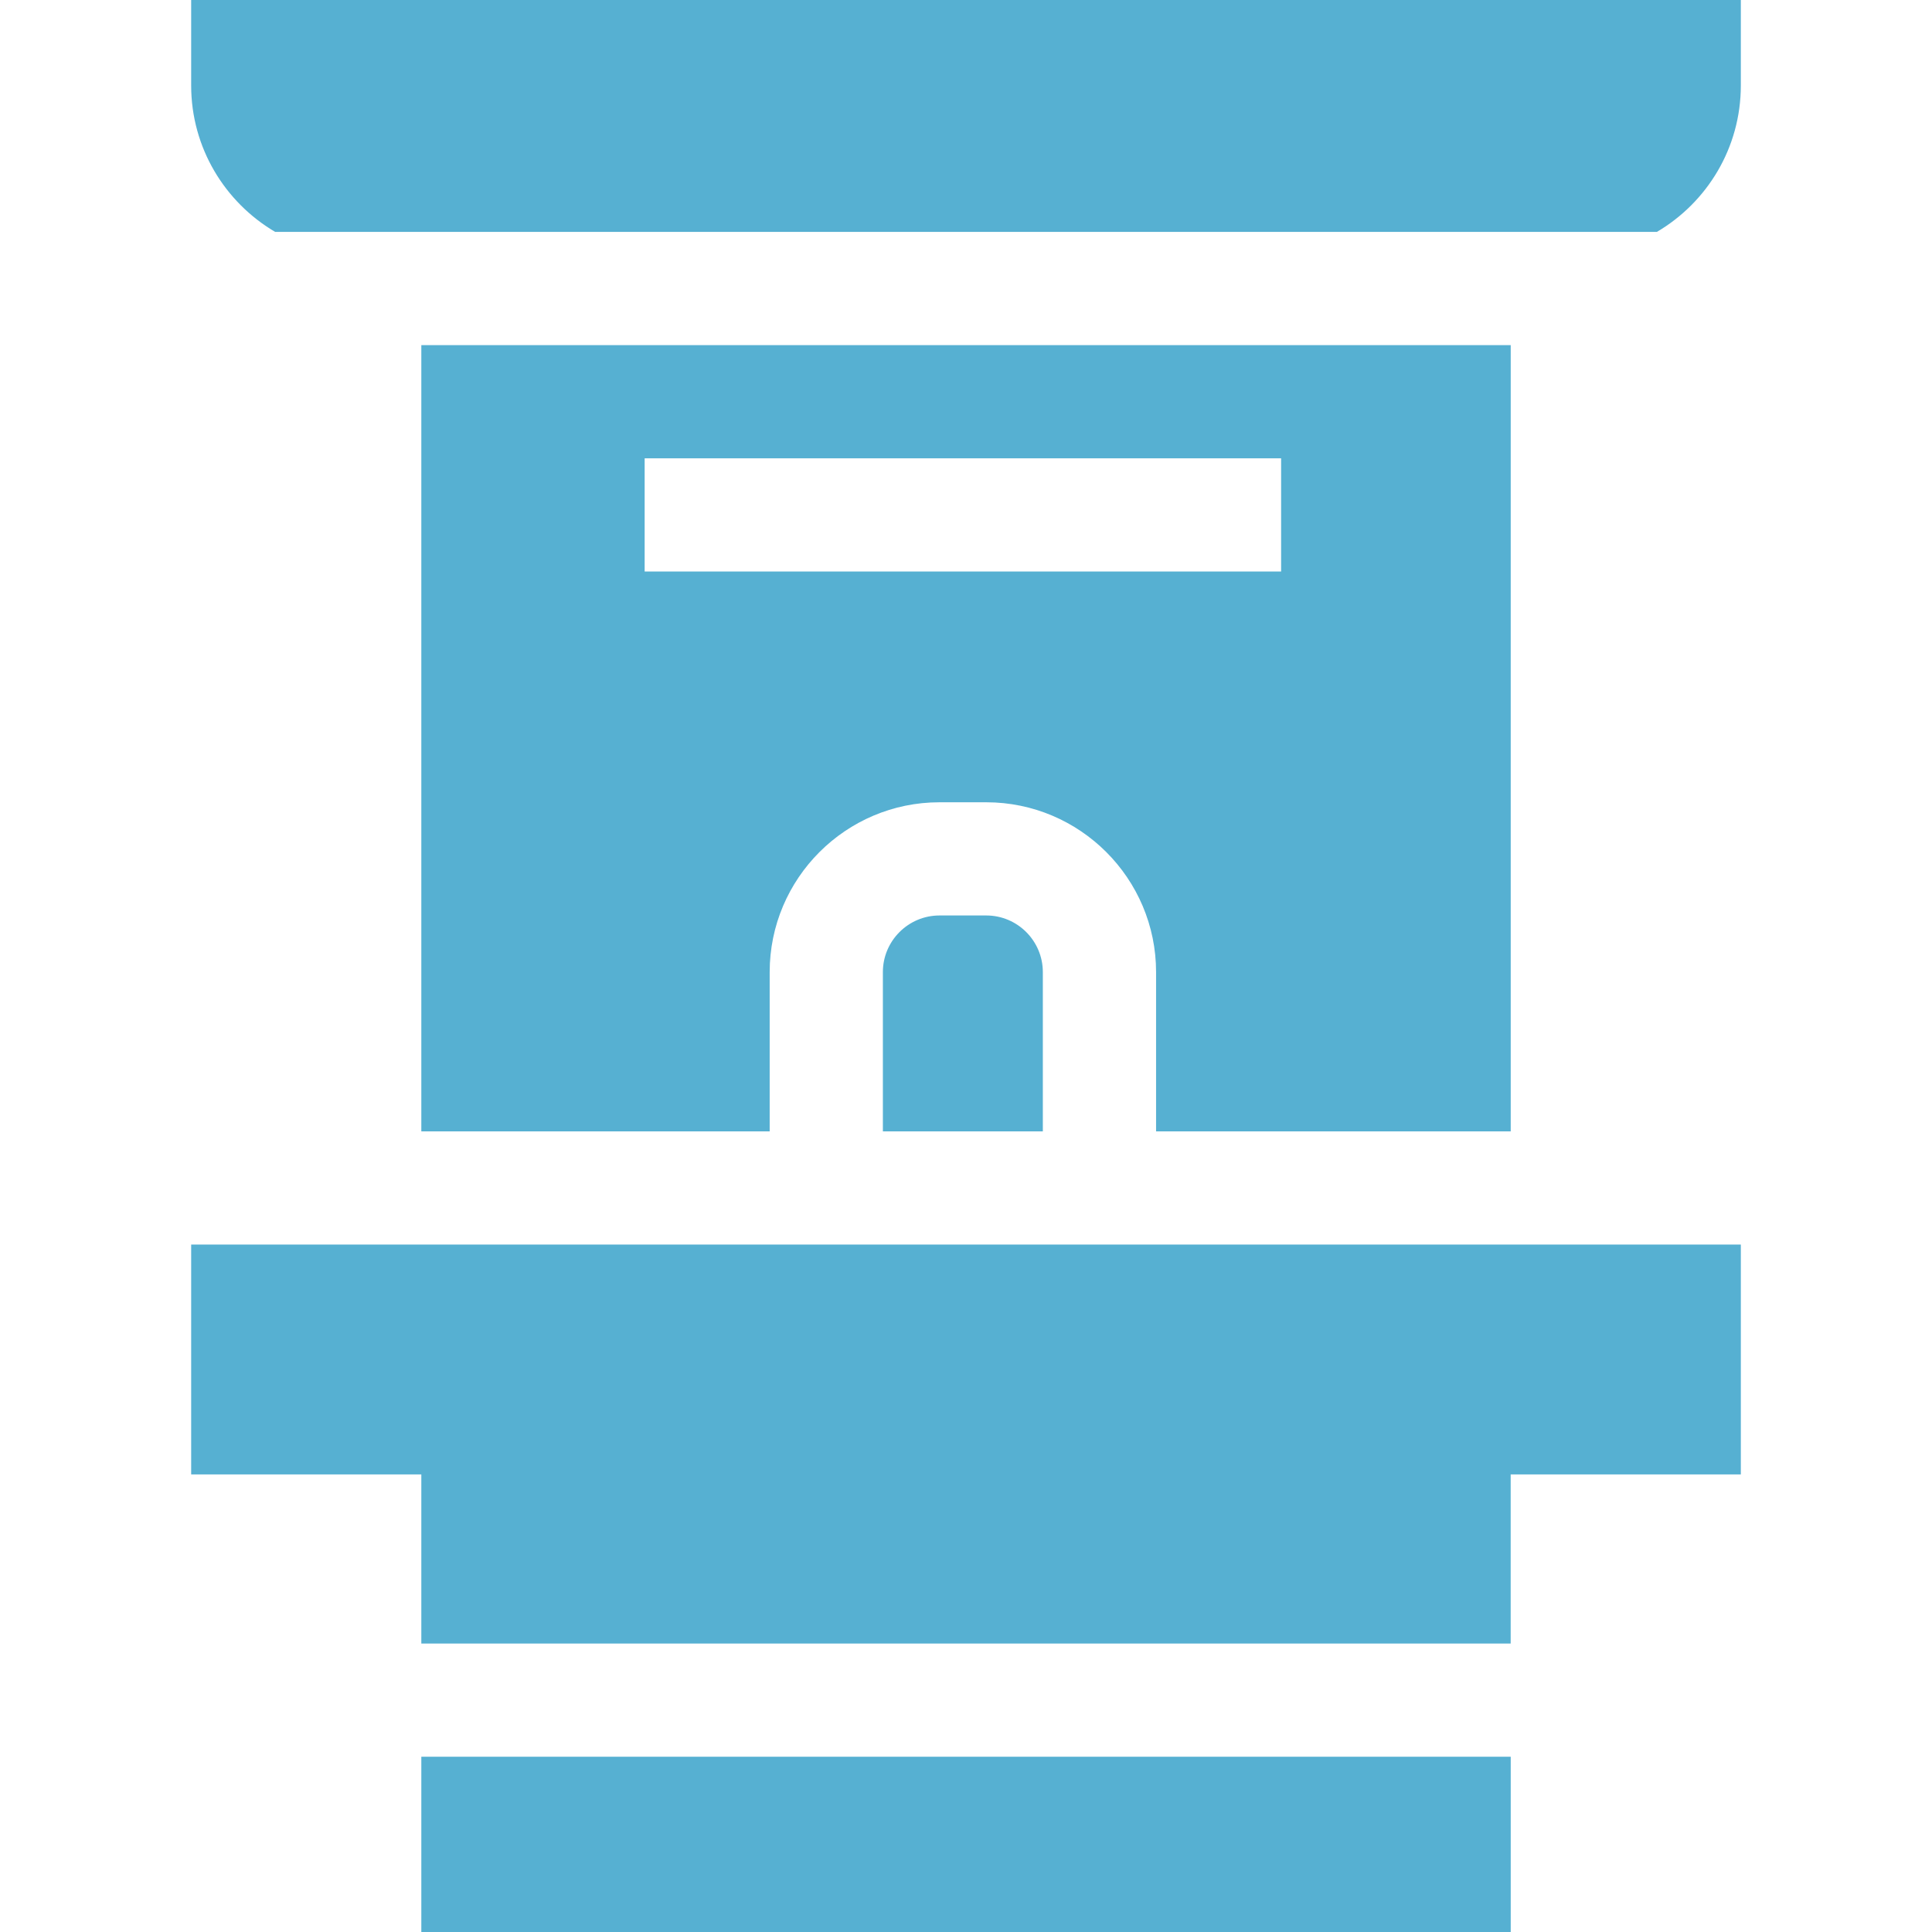
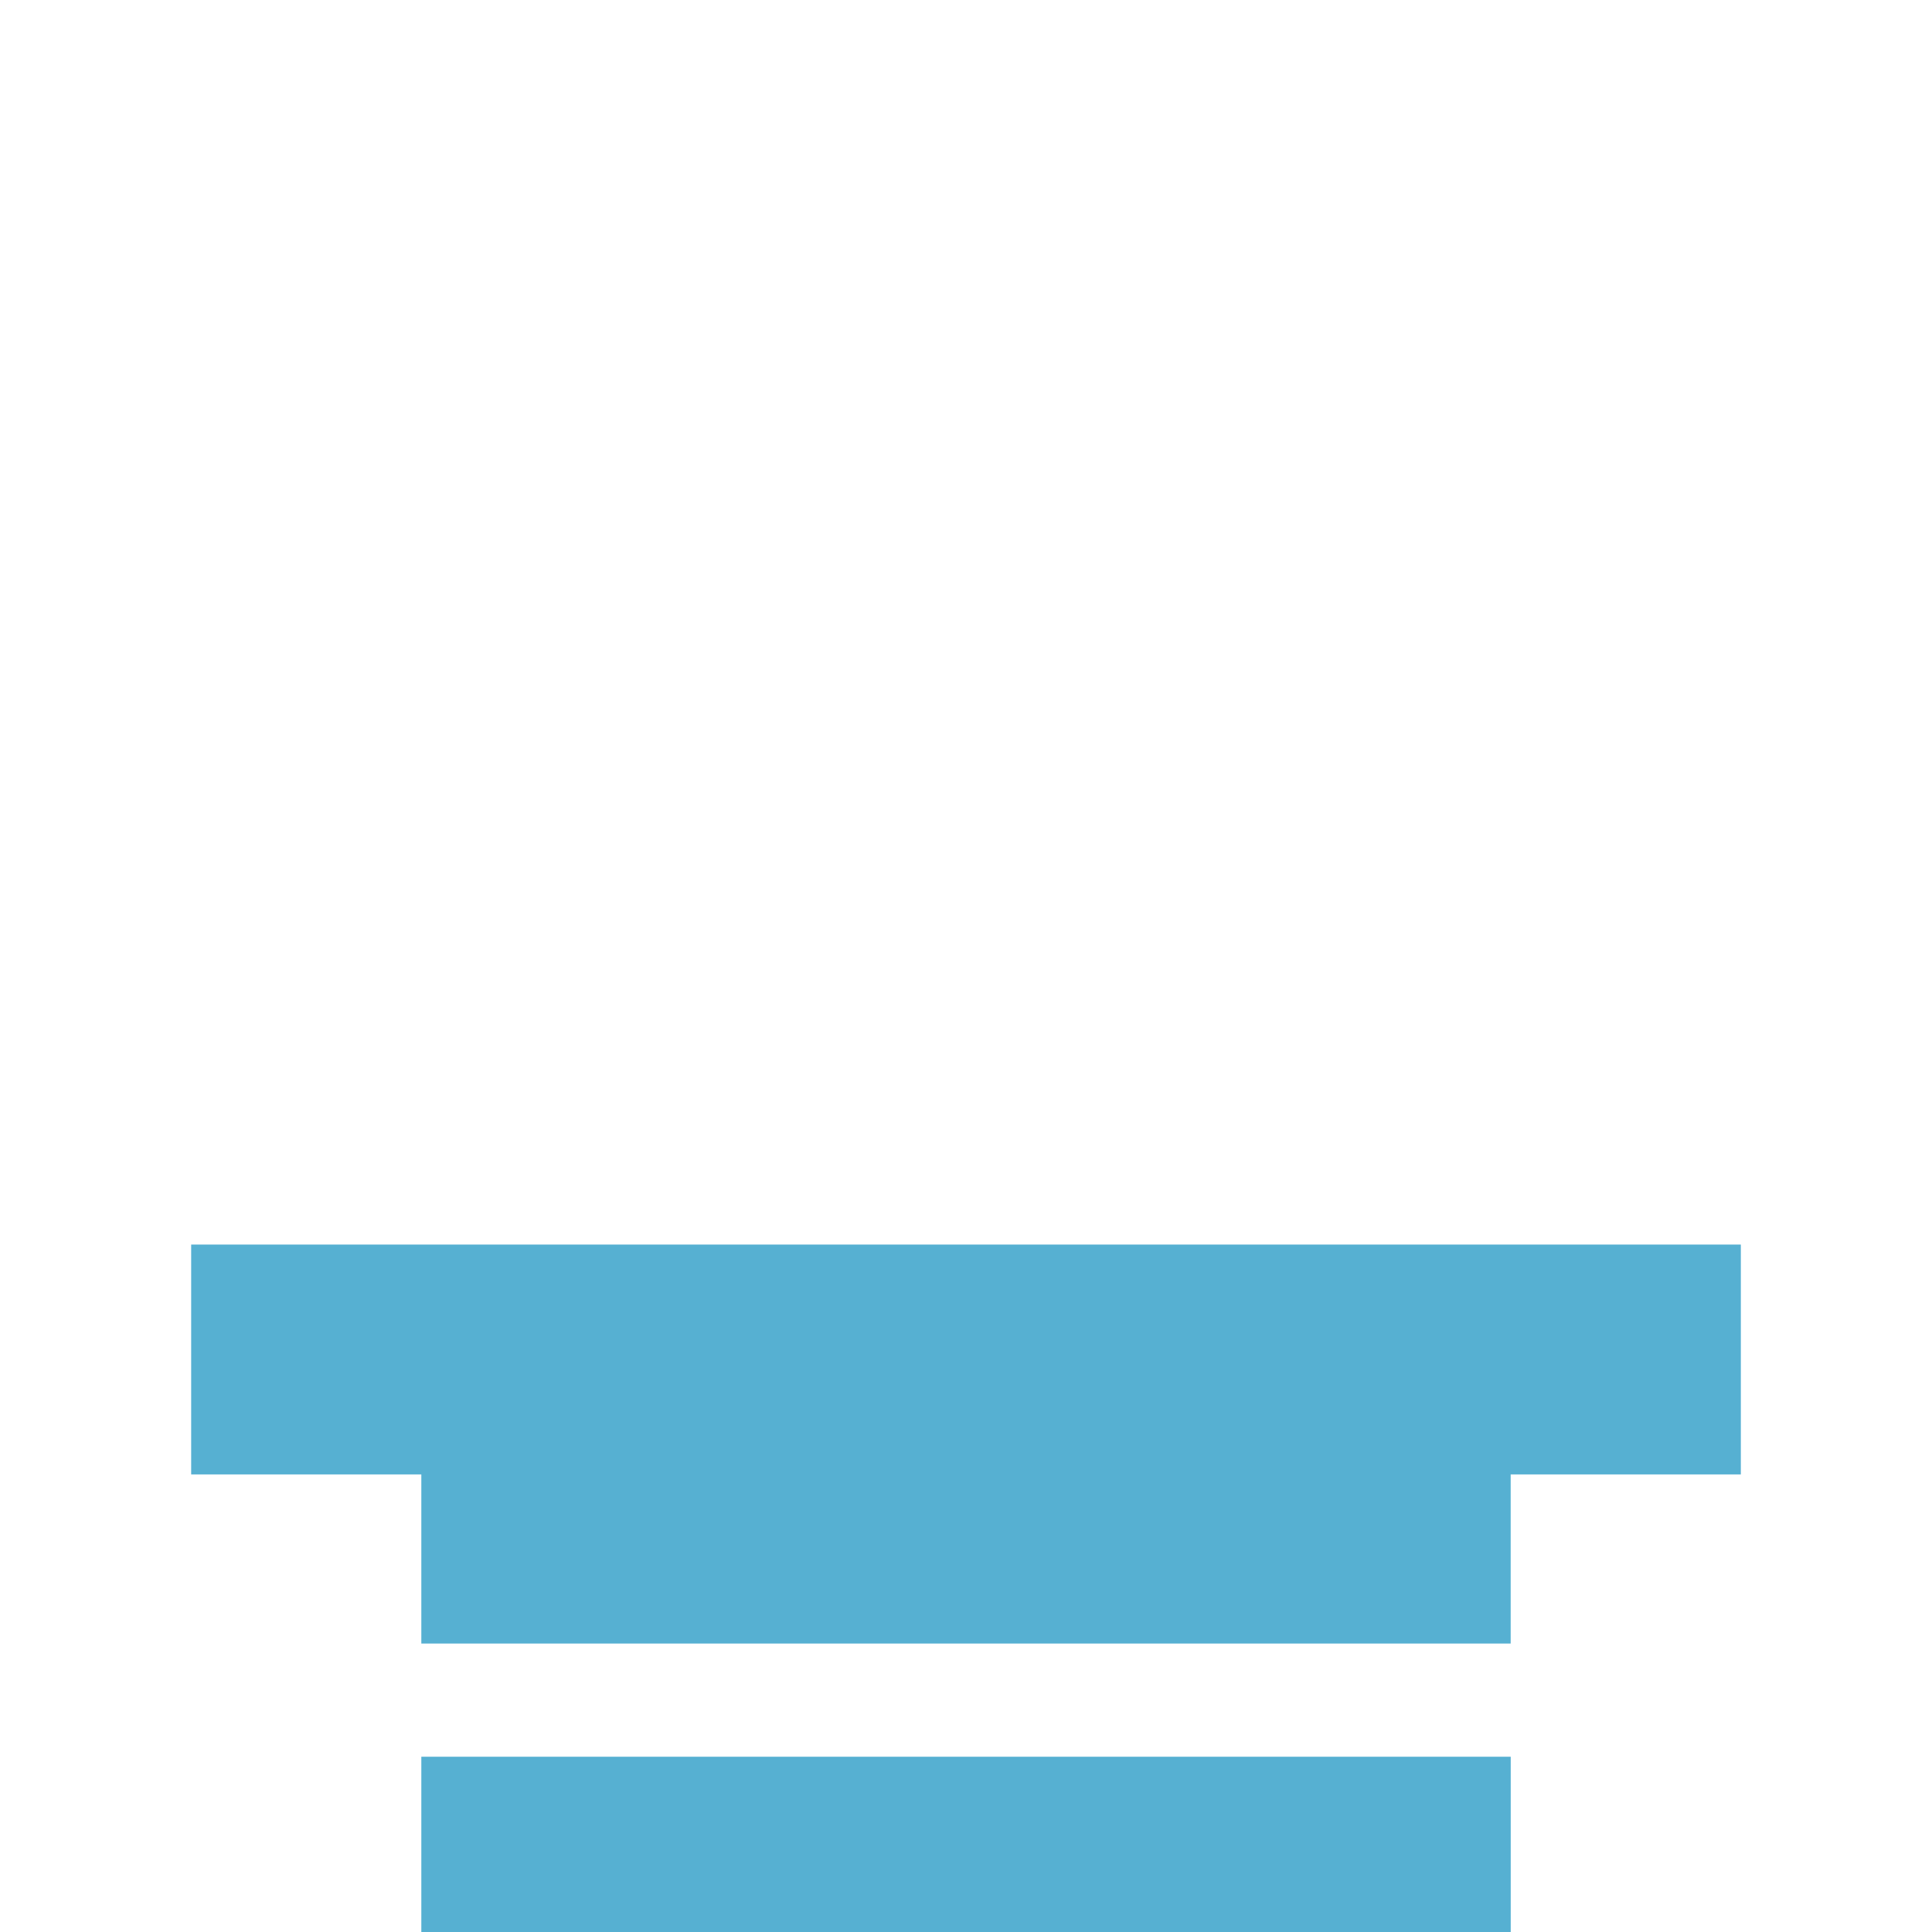
<svg xmlns="http://www.w3.org/2000/svg" width="39" height="39" viewBox="0 0 39 39" fill="none">
-   <path d="M8.505 6.967V22.838H15.537V19.623C15.537 17.733 17.075 16.195 18.965 16.195H19.909C21.799 16.195 23.337 17.733 23.337 19.623V22.838H30.496V6.967H8.505ZM13.013 11.537V9.252H25.861V11.537H13.013Z" fill="#56B0D2" />
-   <path d="M5.554 4.681H33.447C34.46 4.085 35.141 2.984 35.141 1.726V0H3.859V1.726C3.859 2.984 4.541 4.085 5.554 4.681Z" fill="#56B0D2" />
  <path d="M8.505 35.462H30.496V39H8.505V35.462Z" fill="#56B0D2" />
-   <path d="M19.909 18.48H18.965C18.335 18.48 17.822 18.993 17.822 19.623V22.838H21.051V19.623C21.051 18.993 20.539 18.48 19.909 18.48Z" fill="#56B0D2" />
  <path d="M3.859 25.123V29.763H8.505V33.177H30.495V29.763H35.141V25.123H3.859Z" fill="#56B0D2" />
</svg>